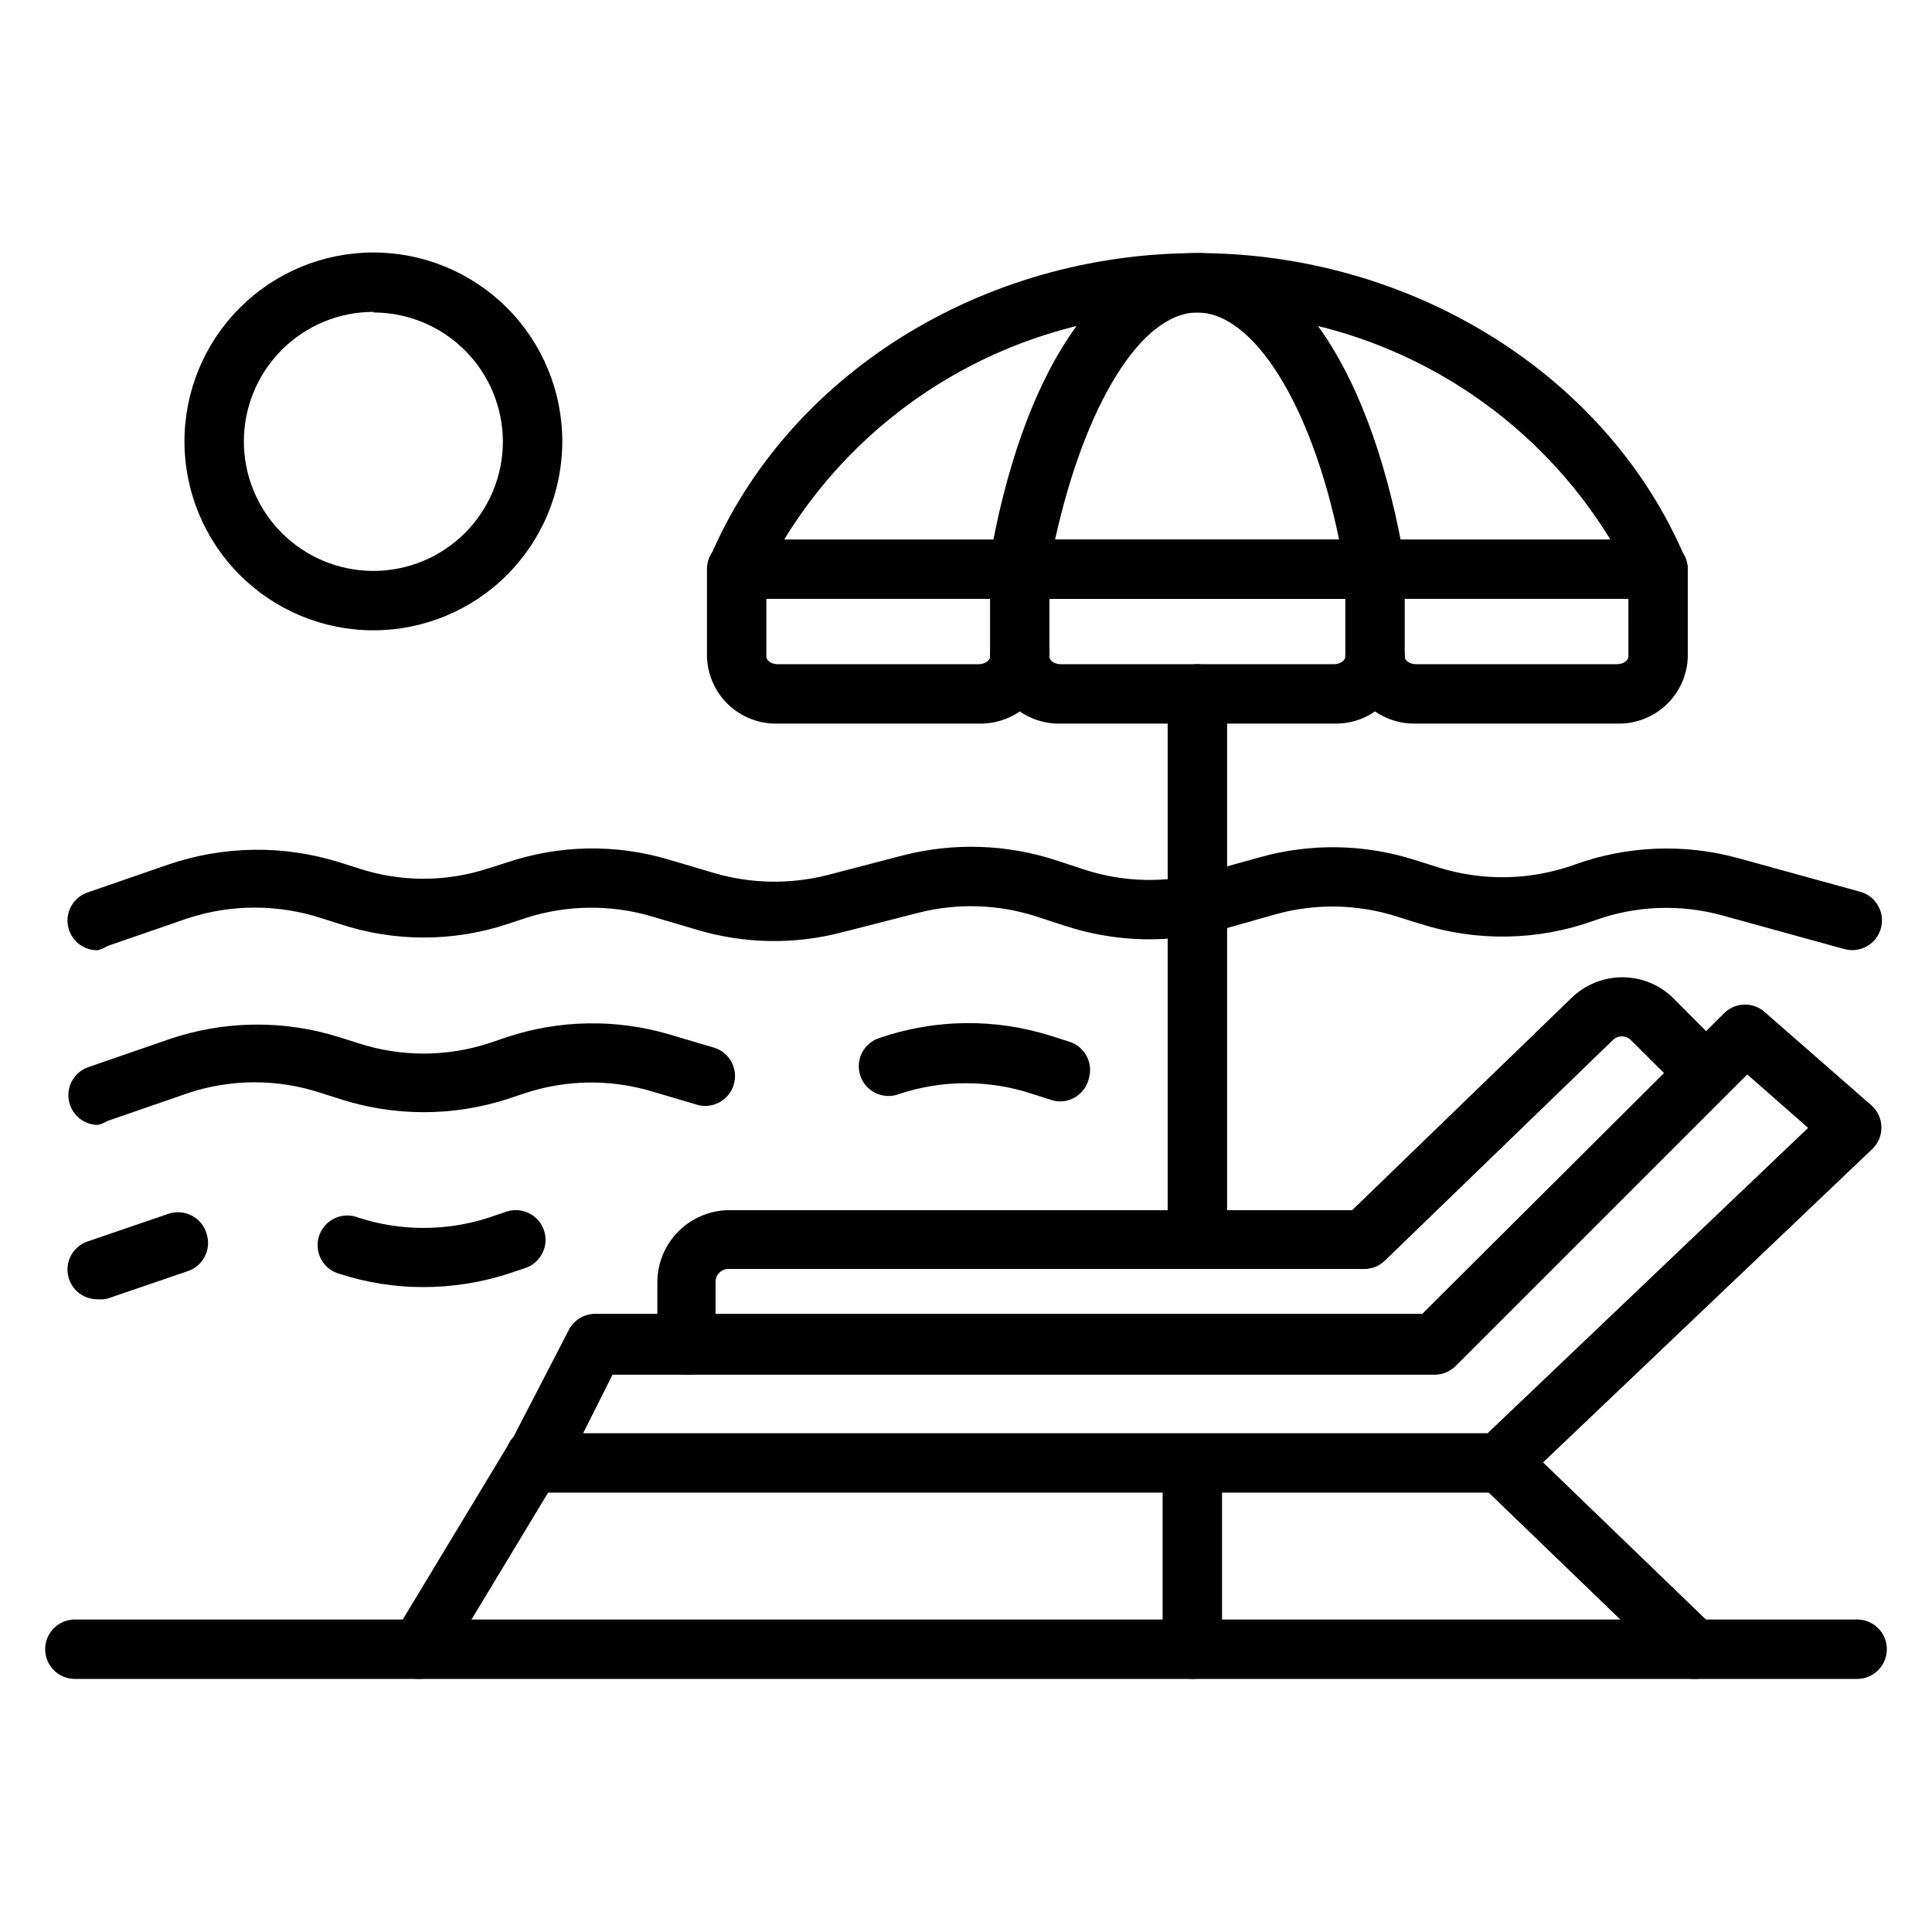
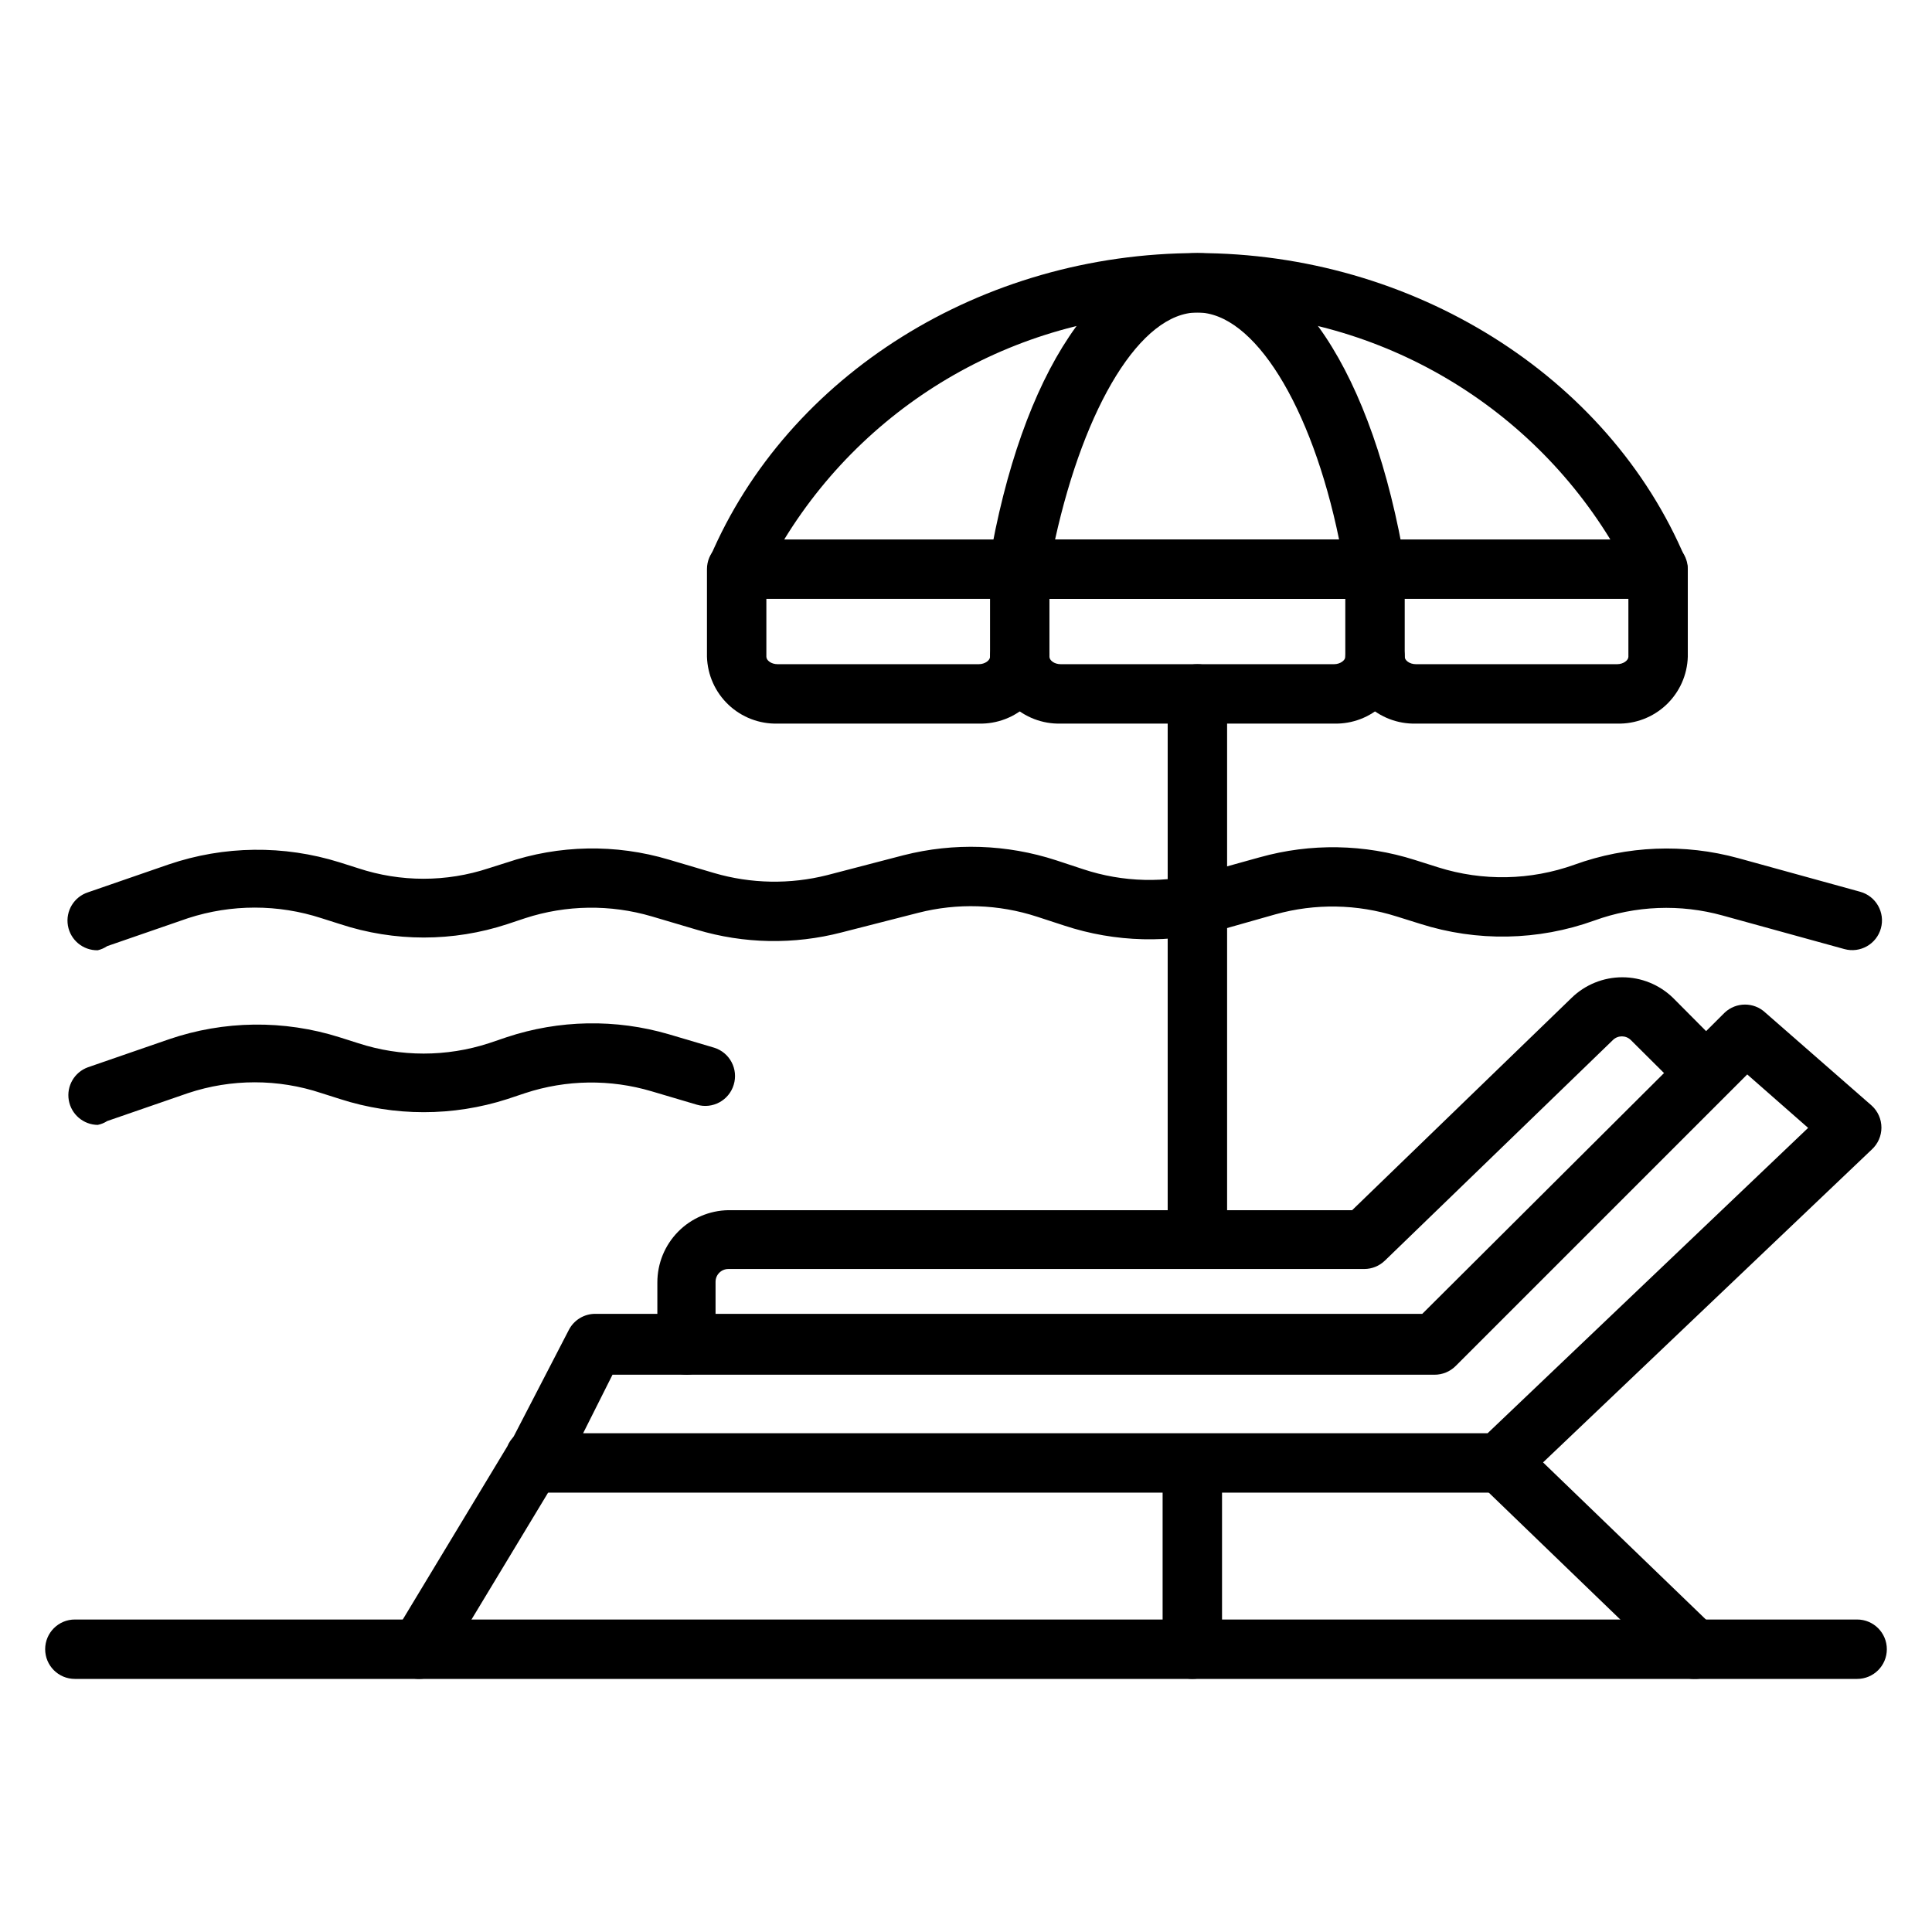
<svg xmlns="http://www.w3.org/2000/svg" fill="#000000" width="800px" height="800px" version="1.1" viewBox="144 144 512 512">
  <g>
    <path d="m583.42 302.7h-244.04c-2.637 0-5.102-1.324-6.559-3.527-1.453-2.199-1.711-4.984-0.684-7.414 20.625-48.492 72.188-80.688 129.18-80.688 56.992 0 108.95 32.512 129.34 81.004h0.004c1.016 2.43 0.75 5.207-0.711 7.398-1.52 2.078-3.957 3.285-6.531 3.227zm-231.59-15.742h218.92c-23.27-37.988-64.879-60.855-109.42-60.145-44.57-0.742-86.215 22.133-109.5 60.145z" />
    <path d="m508.39 302.7h-94.465 0.004c-2.328 0.031-4.547-0.969-6.066-2.731-1.52-1.762-2.18-4.106-1.809-6.398 8.66-51.012 29.68-82.5 55.262-82.5 25.586 0 46.523 31.488 55.105 82.812 0.34 2.262-0.32 4.562-1.812 6.297-1.59 1.727-3.871 2.652-6.219 2.519zm-84.781-15.742h75.258c-7.32-35.582-22.594-60.145-37.551-60.145-14.957 0-29.832 24.562-37.707 60.145z" />
    <path d="m403.38 335.76h-53.293c-4.832 0.129-9.516-1.664-13.027-4.984-3.512-3.32-5.562-7.894-5.707-12.727v-23.223c0-4.348 3.523-7.871 7.871-7.871 4.348 0 7.871 3.523 7.871 7.871v23.223c0 0.945 1.258 1.969 2.992 1.969h53.293c1.652 0 2.992-1.023 2.992-1.969v-23.223c0-4.348 3.523-7.871 7.871-7.871s7.871 3.523 7.871 7.871v23.223c-0.141 4.832-2.195 9.406-5.707 12.727-3.512 3.32-8.195 5.113-13.027 4.984z" />
    <path d="m572.55 335.76h-53.297c-4.828 0.129-9.512-1.664-13.023-4.984-3.512-3.32-5.566-7.894-5.711-12.727v-23.223c0-4.348 3.523-7.871 7.871-7.871 4.348 0 7.875 3.523 7.875 7.871v23.223c0 0.945 1.258 1.969 2.992 1.969h53.293c1.652 0 2.992-1.023 2.992-1.969l-0.004-23.223c0-4.348 3.527-7.871 7.875-7.871 4.348 0 7.871 3.523 7.871 7.871v23.223c-0.145 4.832-2.195 9.406-5.707 12.727-3.512 3.32-8.199 5.113-13.027 4.984z" />
    <path d="m497.53 335.76h-72.422c-4.828 0.129-9.516-1.664-13.027-4.984-3.512-3.32-5.562-7.894-5.707-12.727 0-4.348 3.523-7.871 7.871-7.871s7.871 3.523 7.871 7.871c0 0.945 1.258 1.969 2.992 1.969h72.422c1.652 0 2.992-1.023 2.992-1.969 0-4.348 3.523-7.871 7.871-7.871 4.348 0 7.875 3.523 7.875 7.871-0.145 4.832-2.199 9.406-5.711 12.727-3.512 3.32-8.195 5.113-13.027 4.984z" />
-     <path d="m461.32 476.04c-4.348 0-7.871-3.523-7.871-7.871v-140.28c0-4.348 3.523-7.871 7.871-7.871 4.348 0 7.875 3.523 7.875 7.871v140.28c0 2.086-0.832 4.09-2.309 5.566-1.477 1.473-3.477 2.305-5.566 2.305z" />
+     <path d="m461.32 476.04c-4.348 0-7.871-3.523-7.871-7.871v-140.28c0-4.348 3.523-7.871 7.871-7.871 4.348 0 7.875 3.523 7.875 7.871v140.28c0 2.086-0.832 4.09-2.309 5.566-1.477 1.473-3.477 2.305-5.566 2.305" />
    <path d="m541.7 539.57h-256.55c-2.734-0.012-5.269-1.441-6.691-3.781-1.406-2.434-1.406-5.434 0-7.871l16.297-31.488c1.355-2.617 4.059-4.258 7.004-4.25h219.16l80.137-79.82c3.031-2.852 7.754-2.852 10.785 0l28.184 24.641-0.004-0.004c1.641 1.492 2.578 3.609 2.578 5.828 0 2.215-0.938 4.332-2.578 5.824l-93.203 88.719c-1.379 1.332-3.199 2.117-5.117 2.203zm-243.17-15.742 239.7-0.004 84.941-80.922-16.137-14.168-77.305 77.305v-0.004c-1.488 1.473-3.496 2.293-5.59 2.281h-217.82z" />
    <path d="m592.86 588.93c-2.027-0.008-3.973-0.797-5.434-2.203l-51.484-49.672h0.004c-3.055-3.07-3.055-8.031 0-11.102 1.477-1.488 3.488-2.328 5.59-2.328 2.098 0 4.109 0.84 5.586 2.328l51.484 49.672v0.004c1.492 1.477 2.328 3.488 2.328 5.586 0 2.102-0.836 4.113-2.328 5.59-1.551 1.457-3.621 2.223-5.746 2.125z" />
    <path d="m255.15 588.93c-1.438 0.016-2.856-0.367-4.094-1.102-1.789-1.09-3.07-2.852-3.559-4.891-0.488-2.039-0.141-4.188 0.961-5.973l29.992-49.672c0.867-2.106 2.606-3.731 4.762-4.461 2.16-0.727 4.527-0.484 6.492 0.664 1.965 1.152 3.336 3.094 3.762 5.332 0.422 2.238-0.145 4.547-1.555 6.336l-29.992 49.672c-1.355 2.484-3.941 4.047-6.769 4.094z" />
    <path d="m326.08 508.32c-4.348 0-7.875-3.523-7.875-7.871v-16.609c0-5.019 1.973-9.84 5.492-13.418s8.305-5.629 13.324-5.711h165.31l58.176-56.285h-0.004c3.598-3.488 8.414-5.438 13.422-5.438 5.012 0 9.824 1.949 13.422 5.438l14.09 14.168h0.004c2.672 3.125 2.492 7.781-0.414 10.688-2.906 2.91-7.562 3.09-10.688 0.414l-14.168-14.09c-1.316-1.281-3.41-1.281-4.723 0l-60.457 58.488h-0.004c-1.457 1.406-3.402 2.195-5.43 2.203h-168.54c-1.871 0-3.387 1.516-3.387 3.387v16.609c0.09 4.289-3.269 7.859-7.555 8.027z" />
    <path d="m459.98 588.93c-4.348 0-7.875-3.523-7.875-7.871v-48.648c0-4.348 3.527-7.871 7.875-7.871s7.871 3.523 7.871 7.871v48.648c0 2.09-0.828 4.09-2.305 5.566-1.477 1.477-3.481 2.305-5.566 2.305z" />
    <path d="m169.9 395.83c-3.894 0.07-7.254-2.719-7.906-6.559-0.648-3.84 1.609-7.578 5.309-8.793l21.41-7.398h0.004c14.645-4.984 30.5-5.176 45.262-0.555l4.961 1.574c11.223 3.707 23.336 3.707 34.559 0l4.723-1.496v0.004c13.922-4.727 28.973-5 43.059-0.789l11.965 3.543c9.77 2.859 20.125 3.047 29.992 0.551l20.23-5.273h0.004c13.316-3.383 27.316-2.918 40.383 1.336l7.164 2.363c10.566 3.519 21.945 3.793 32.668 0.785l14.168-3.938v0.004c13.473-3.781 27.758-3.535 41.094 0.707l6.219 1.969c11.773 3.707 24.434 3.457 36.055-0.707 13.957-5.059 29.137-5.664 43.453-1.734l32.273 8.898c4.195 1.148 6.664 5.484 5.512 9.68-1.152 4.195-5.488 6.664-9.684 5.512l-32.273-8.895c-11.199-3.106-23.09-2.637-34.008 1.336-14.863 5.359-31.078 5.66-46.129 0.867l-6.297-1.969h-0.004c-10.398-3.289-21.531-3.481-32.039-0.551l-14.168 4.016c-13.727 3.801-28.273 3.441-41.801-1.023l-7.242-2.363c-10.184-3.324-21.109-3.68-31.488-1.023l-20.309 5.195c-12.605 3.273-25.863 3.027-38.336-0.707l-11.965-3.543h-0.004c-10.969-3.227-22.66-3.062-33.535 0.473l-4.723 1.574c-14.391 4.738-29.926 4.738-44.316 0l-4.961-1.574c-11.484-3.738-23.859-3.738-35.344 0l-21.41 7.398h-0.004c-0.77 0.516-1.621 0.887-2.519 1.105z" />
    <path d="m169.9 442.11c-3.805-0.043-7.035-2.801-7.672-6.551-0.641-3.75 1.496-7.422 5.074-8.719l21.41-7.398 0.004-0.004c14.641-5.019 30.504-5.215 45.262-0.551l4.961 1.574c11.254 3.664 23.383 3.664 34.637 0l4.644-1.574c13.938-4.641 28.961-4.918 43.059-0.785l11.965 3.543c4.152 1.281 6.477 5.688 5.195 9.84-1.25 4.141-5.609 6.496-9.758 5.273l-11.965-3.543h-0.004c-10.965-3.269-22.664-3.106-33.535 0.473l-4.723 1.574c-14.406 4.641-29.91 4.641-44.316 0l-4.961-1.574c-11.473-3.82-23.875-3.82-35.344 0l-21.41 7.398h-0.004c-0.77 0.496-1.621 0.844-2.519 1.023z" />
-     <path d="m255.94 485.09c-7.406-0.02-14.762-1.188-21.805-3.461-2.117-0.527-3.918-1.906-4.981-3.809-1.059-1.906-1.281-4.164-0.617-6.238 0.668-2.074 2.164-3.781 4.133-4.711 1.973-0.934 4.238-1.004 6.266-0.199 11.254 3.66 23.383 3.66 34.637 0l4.644-1.574c4.129-1.371 8.59 0.867 9.957 4.996 1.371 4.133-0.867 8.59-5 9.961l-4.723 1.574c-7.277 2.32-14.875 3.488-22.512 3.461z" />
-     <path d="m169.9 488.32c-3.894 0.07-7.254-2.719-7.906-6.559-0.648-3.84 1.609-7.578 5.309-8.793l21.41-7.32h0.004c2.012-0.664 4.211-0.488 6.094 0.492 1.879 0.977 3.289 2.672 3.902 4.703 1.41 4.106-0.773 8.582-4.879 9.996l-21.41 7.32h-0.004c-0.824 0.188-1.676 0.242-2.519 0.16z" />
-     <path d="m424.95 435.89c-0.805-0.008-1.598-0.141-2.363-0.395l-4.961-1.574h0.004c-11.473-3.816-23.875-3.816-35.348 0-1.992 0.77-4.215 0.695-6.152-0.207s-3.426-2.555-4.121-4.578c-0.695-2.019-0.539-4.238 0.434-6.141 0.973-1.906 2.68-3.332 4.723-3.953 14.641-5.019 30.508-5.211 45.266-0.551l4.961 1.574c1.996 0.633 3.66 2.035 4.617 3.898 0.961 1.859 1.141 4.027 0.5 6.023-0.895 3.449-3.992 5.875-7.559 5.902z" />
    <path d="m636.16 588.93h-472.32c-4.348 0-7.871-3.523-7.871-7.871 0-4.348 3.523-7.871 7.871-7.871h472.32c4.348 0 7.871 3.523 7.871 7.871 0 4.348-3.523 7.871-7.871 7.871z" />
-     <path d="m243.03 311.04c-13.285 0.023-26.031-5.234-35.434-14.617-9.406-9.379-14.699-22.113-14.711-35.395-0.016-13.281 5.25-26.027 14.637-35.426 9.383-9.402 22.117-14.688 35.402-14.691 13.281-0.008 26.023 5.262 35.418 14.652s14.676 22.129 14.676 35.414c0 13.262-5.266 25.984-14.637 35.371-9.375 9.387-22.086 14.672-35.352 14.691zm0-84.387c-9.109-0.02-17.852 3.578-24.301 10.008-6.453 6.426-10.086 15.156-10.102 24.262-0.012 9.109 3.594 17.848 10.027 24.293 6.43 6.449 15.16 10.074 24.27 10.082 9.105 0.008 17.844-3.606 24.285-10.043 6.441-6.438 10.062-15.172 10.062-24.277-0.043-9.062-3.664-17.742-10.078-24.141-6.418-6.402-15.102-10.004-24.164-10.027z" />
  </g>
</svg>